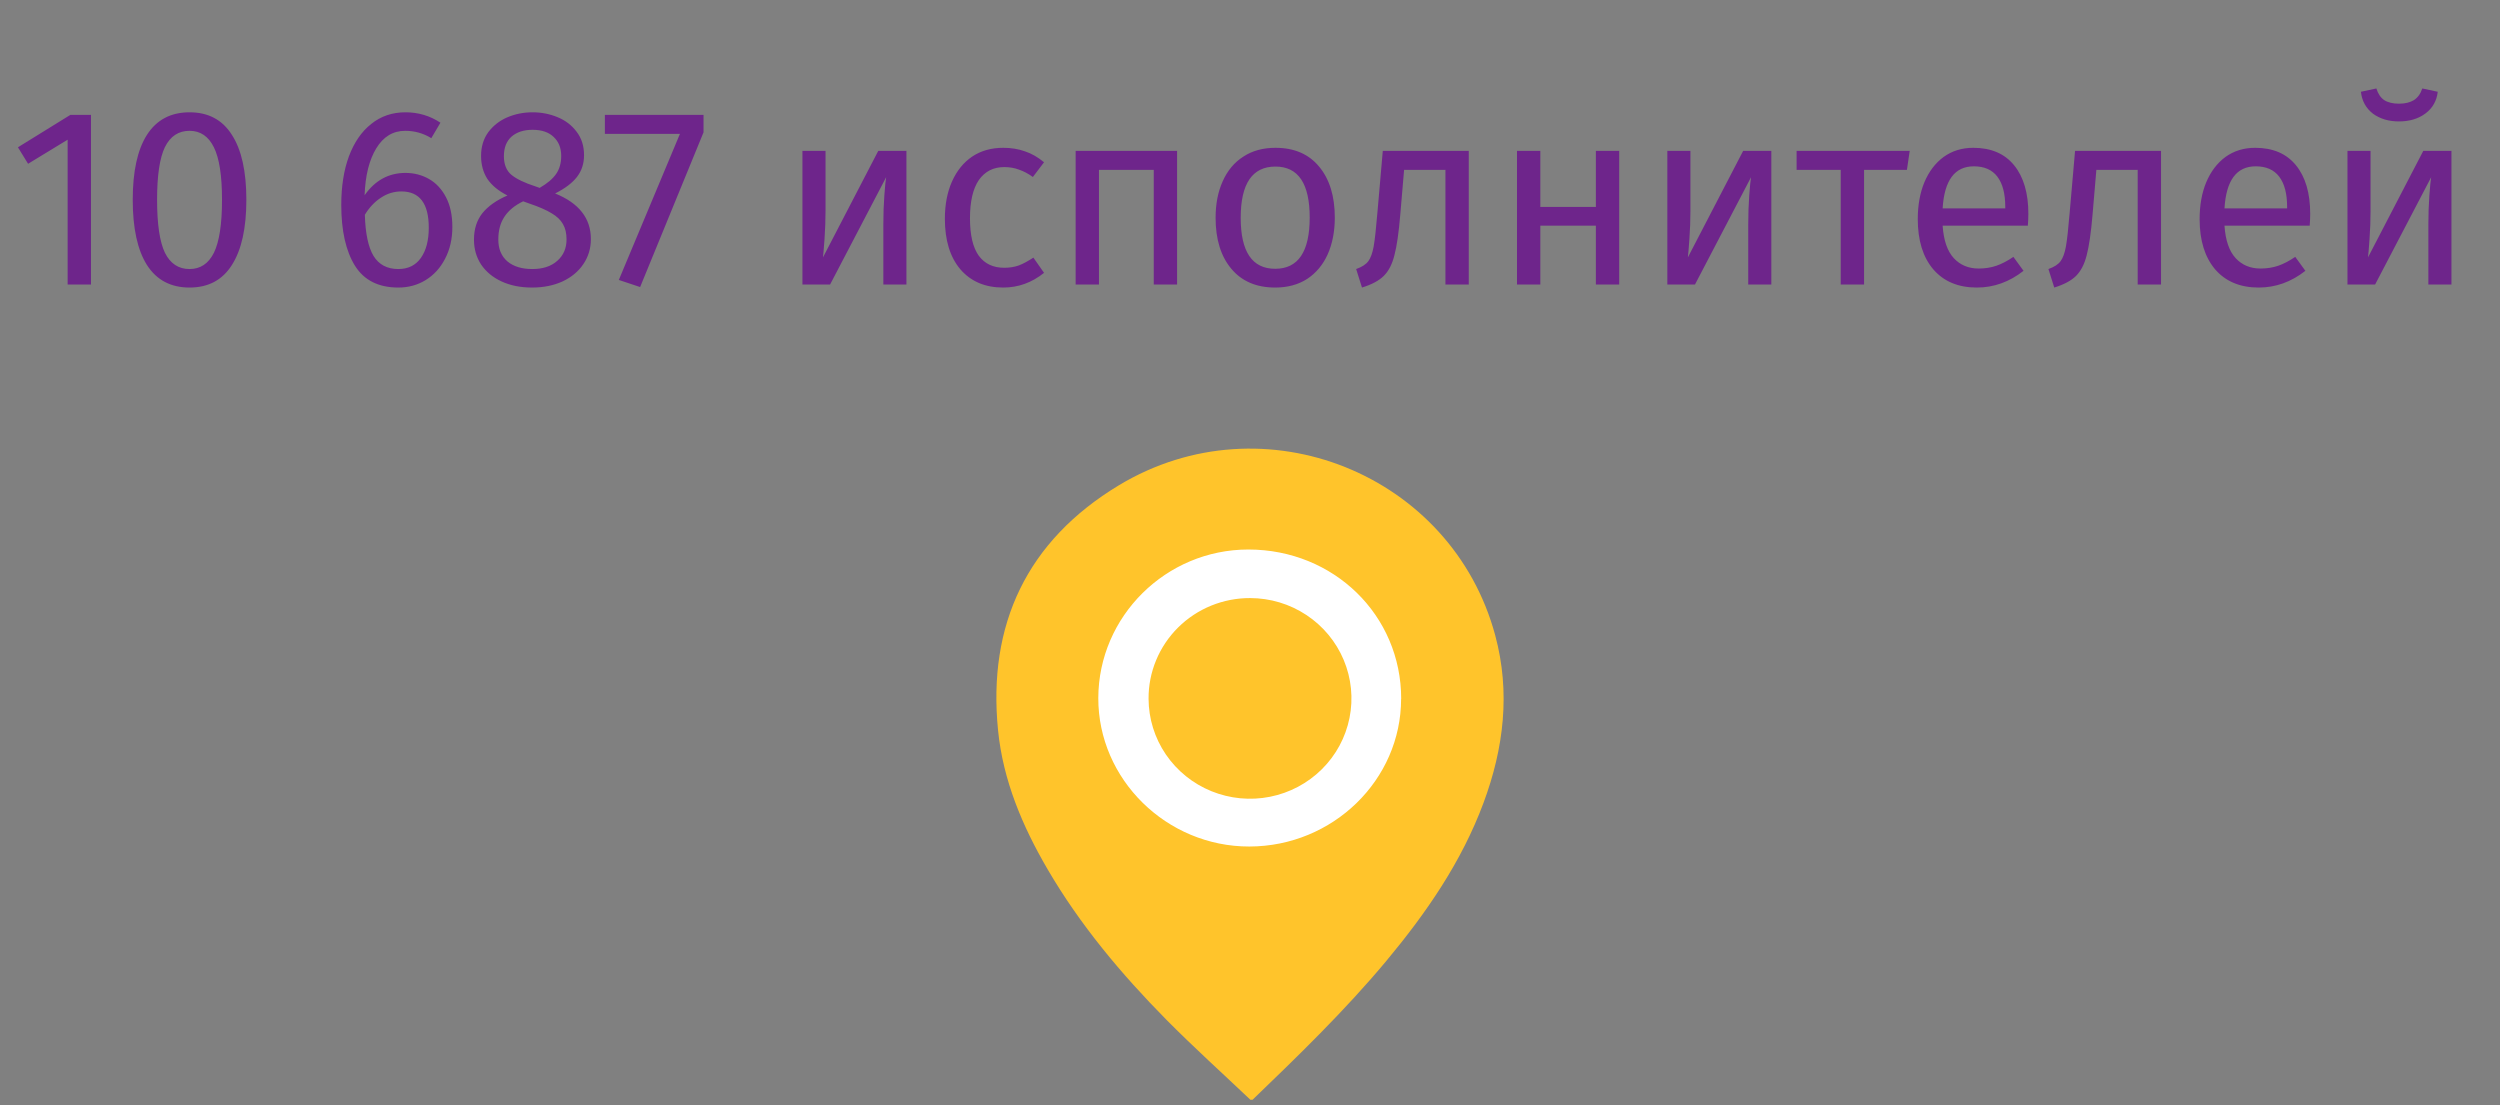
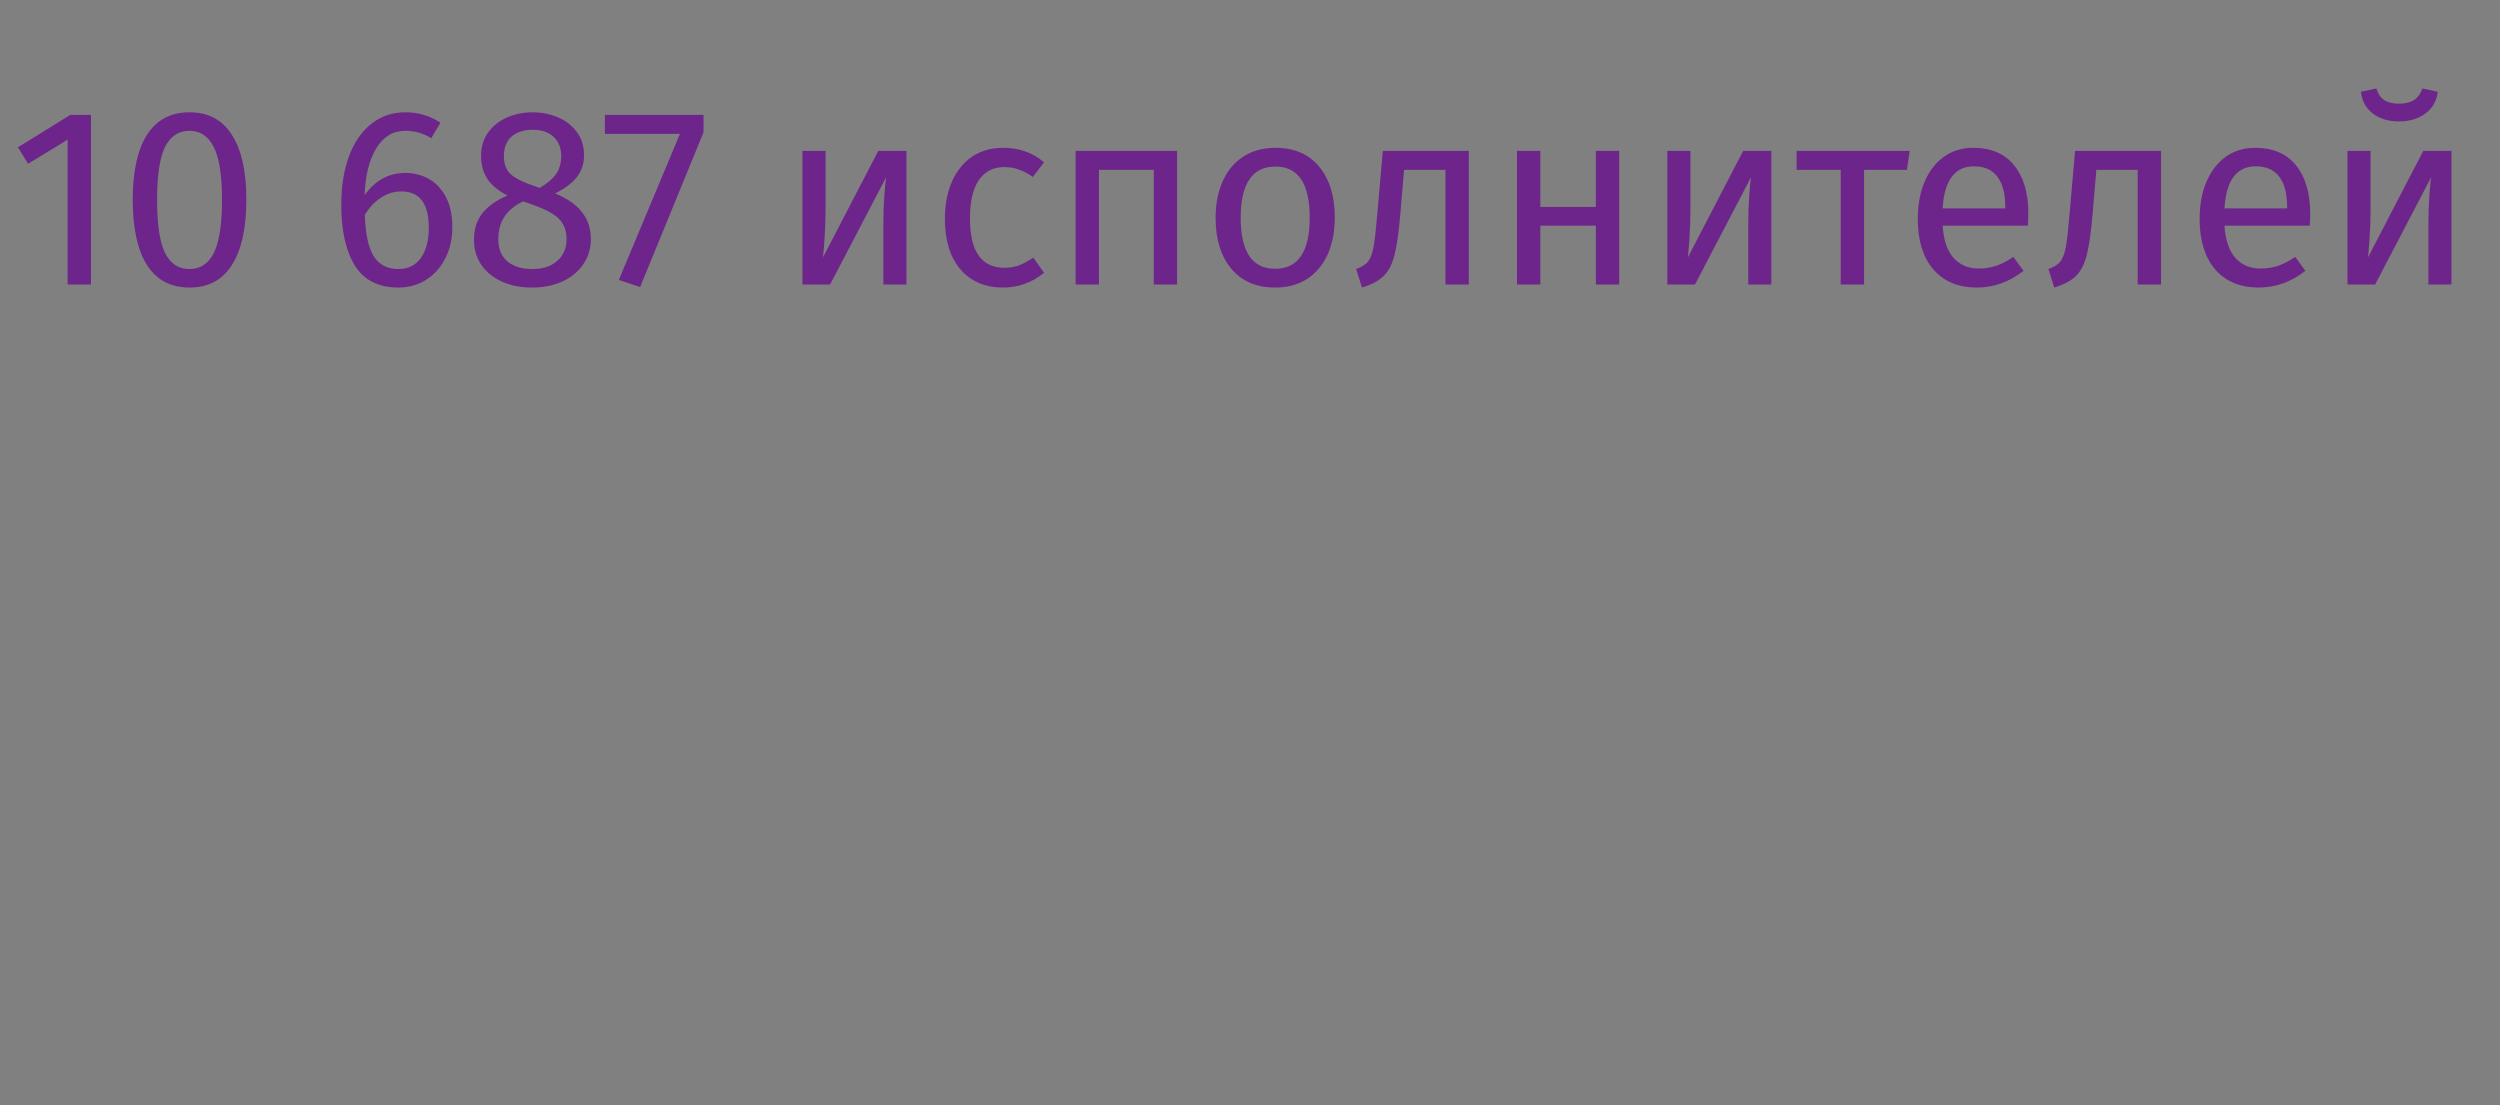
<svg xmlns="http://www.w3.org/2000/svg" width="138" height="61" viewBox="0 0 138 61" fill="none">
  <rect x="0" y="0" width="138" height="61" fill="#808080" stroke="none" />
  <path d="M5.022 6.339V15.705H3.734V7.711L1.55 9.041L0.99 8.131L3.888 6.339H5.022ZM10.463 6.199C11.499 6.199 12.278 6.614 12.801 7.445C13.333 8.266 13.599 9.461 13.599 11.029C13.599 12.597 13.333 13.796 12.801 14.627C12.278 15.458 11.499 15.873 10.463 15.873C9.427 15.873 8.643 15.458 8.111 14.627C7.588 13.796 7.327 12.597 7.327 11.029C7.327 9.461 7.588 8.266 8.111 7.445C8.643 6.614 9.427 6.199 10.463 6.199ZM10.463 7.221C9.856 7.221 9.403 7.52 9.105 8.117C8.815 8.714 8.671 9.685 8.671 11.029C8.671 12.373 8.815 13.348 9.105 13.955C9.403 14.552 9.856 14.851 10.463 14.851C11.06 14.851 11.508 14.552 11.807 13.955C12.105 13.348 12.255 12.373 12.255 11.029C12.255 9.694 12.105 8.728 11.807 8.131C11.508 7.524 11.06 7.221 10.463 7.221ZM22.38 9.545C22.856 9.545 23.29 9.657 23.682 9.881C24.074 10.105 24.387 10.441 24.62 10.889C24.854 11.337 24.97 11.883 24.97 12.527C24.97 13.19 24.835 13.778 24.564 14.291C24.303 14.795 23.944 15.187 23.486 15.467C23.038 15.738 22.539 15.873 21.988 15.873C20.896 15.873 20.098 15.472 19.594 14.669C19.09 13.857 18.838 12.737 18.838 11.309C18.838 10.292 18.978 9.4 19.258 8.635C19.548 7.86 19.958 7.263 20.49 6.843C21.022 6.414 21.652 6.199 22.38 6.199C23.09 6.199 23.734 6.39 24.312 6.773L23.808 7.627C23.37 7.356 22.889 7.221 22.366 7.221C21.694 7.221 21.162 7.543 20.77 8.187C20.378 8.831 20.164 9.694 20.126 10.777C20.705 9.956 21.456 9.545 22.38 9.545ZM21.988 14.851C22.53 14.851 22.945 14.646 23.234 14.235C23.524 13.824 23.668 13.269 23.668 12.569C23.668 11.234 23.164 10.567 22.156 10.567C21.746 10.567 21.368 10.684 21.022 10.917C20.677 11.141 20.383 11.454 20.14 11.855C20.168 12.882 20.327 13.638 20.616 14.123C20.915 14.608 21.372 14.851 21.988 14.851ZM30.643 10.679C31.959 11.211 32.617 12.051 32.617 13.199C32.617 13.712 32.477 14.174 32.197 14.585C31.927 14.986 31.544 15.304 31.049 15.537C30.555 15.761 29.994 15.873 29.369 15.873C28.735 15.873 28.174 15.761 27.689 15.537C27.204 15.313 26.826 15 26.555 14.599C26.294 14.198 26.163 13.74 26.163 13.227C26.163 12.648 26.317 12.163 26.625 11.771C26.942 11.379 27.404 11.052 28.011 10.791C27.517 10.539 27.148 10.236 26.905 9.881C26.672 9.517 26.555 9.092 26.555 8.607C26.555 8.103 26.686 7.669 26.947 7.305C27.218 6.941 27.568 6.666 27.997 6.479C28.436 6.292 28.902 6.199 29.397 6.199C29.883 6.199 30.34 6.288 30.769 6.465C31.208 6.642 31.562 6.913 31.833 7.277C32.104 7.632 32.239 8.061 32.239 8.565C32.239 9.032 32.108 9.433 31.847 9.769C31.586 10.105 31.184 10.408 30.643 10.679ZM29.397 7.165C28.912 7.165 28.524 7.291 28.235 7.543C27.955 7.795 27.815 8.154 27.815 8.621C27.815 9.069 27.951 9.41 28.221 9.643C28.501 9.876 28.945 10.091 29.551 10.287L29.789 10.371C30.209 10.128 30.512 9.872 30.699 9.601C30.886 9.33 30.979 8.999 30.979 8.607C30.979 8.168 30.839 7.818 30.559 7.557C30.288 7.296 29.901 7.165 29.397 7.165ZM29.383 14.851C29.962 14.851 30.419 14.702 30.755 14.403C31.101 14.104 31.273 13.708 31.273 13.213C31.273 12.877 31.208 12.597 31.077 12.373C30.947 12.14 30.736 11.939 30.447 11.771C30.158 11.594 29.752 11.416 29.229 11.239L28.879 11.113C28.413 11.337 28.067 11.622 27.843 11.967C27.619 12.303 27.507 12.723 27.507 13.227C27.507 13.74 27.675 14.142 28.011 14.431C28.347 14.711 28.805 14.851 29.383 14.851ZM38.835 6.339V7.305L35.335 15.845L34.159 15.453L37.533 7.389H33.389V6.339H38.835ZM50.035 15.705H48.761V12.373C48.761 11.813 48.779 11.281 48.817 10.777C48.854 10.273 48.887 9.942 48.915 9.783L45.821 15.705H44.295V8.327H45.569V11.659C45.569 12.154 45.55 12.667 45.513 13.199C45.475 13.722 45.447 14.058 45.429 14.207L48.481 8.327H50.035V15.705ZM55.377 8.159C55.816 8.159 56.217 8.224 56.581 8.355C56.945 8.476 57.295 8.677 57.631 8.957L57.015 9.769C56.754 9.582 56.497 9.447 56.245 9.363C56.003 9.27 55.732 9.223 55.433 9.223C54.836 9.223 54.369 9.461 54.033 9.937C53.707 10.413 53.543 11.118 53.543 12.051C53.543 12.984 53.707 13.675 54.033 14.123C54.36 14.562 54.827 14.781 55.433 14.781C55.723 14.781 55.989 14.739 56.231 14.655C56.474 14.562 56.745 14.417 57.043 14.221L57.631 15.061C56.959 15.602 56.208 15.873 55.377 15.873C54.379 15.873 53.59 15.537 53.011 14.865C52.442 14.193 52.157 13.264 52.157 12.079C52.157 11.295 52.288 10.609 52.549 10.021C52.811 9.433 53.179 8.976 53.655 8.649C54.141 8.322 54.715 8.159 55.377 8.159ZM63.687 15.705V9.377H60.663V15.705H59.375V8.327H64.975V15.705H63.687ZM70.405 8.159C71.441 8.159 72.243 8.504 72.813 9.195C73.391 9.886 73.681 10.824 73.681 12.009C73.681 12.774 73.55 13.451 73.289 14.039C73.027 14.618 72.649 15.07 72.155 15.397C71.66 15.714 71.072 15.873 70.391 15.873C69.355 15.873 68.547 15.528 67.969 14.837C67.39 14.146 67.101 13.208 67.101 12.023C67.101 11.258 67.231 10.586 67.493 10.007C67.754 9.419 68.132 8.966 68.627 8.649C69.121 8.322 69.714 8.159 70.405 8.159ZM70.405 9.195C69.126 9.195 68.487 10.138 68.487 12.023C68.487 13.899 69.121 14.837 70.391 14.837C71.66 14.837 72.295 13.894 72.295 12.009C72.295 10.133 71.665 9.195 70.405 9.195ZM81.076 8.327V15.705H79.788V9.377H77.506L77.296 11.841C77.212 12.84 77.105 13.586 76.974 14.081C76.853 14.576 76.656 14.958 76.386 15.229C76.124 15.49 75.723 15.705 75.182 15.873L74.86 14.851C75.177 14.739 75.401 14.594 75.532 14.417C75.662 14.24 75.76 13.969 75.826 13.605C75.891 13.241 75.961 12.606 76.036 11.701L76.33 8.327H81.076ZM88.092 15.705V12.457H85.026V15.705H83.738V8.327H85.026V11.421H88.092V8.327H89.38V15.705H88.092ZM97.777 15.705H96.503V12.373C96.503 11.813 96.522 11.281 96.559 10.777C96.596 10.273 96.629 9.942 96.657 9.783L93.563 15.705H92.037V8.327H93.311V11.659C93.311 12.154 93.292 12.667 93.255 13.199C93.218 13.722 93.19 14.058 93.171 14.207L96.223 8.327H97.777V15.705ZM105.416 8.327L105.262 9.377H102.896V15.705H101.608V9.377H99.172V8.327H105.416ZM111.965 11.799C111.965 12.014 111.955 12.233 111.937 12.457H107.233C107.289 13.269 107.494 13.866 107.849 14.249C108.203 14.632 108.661 14.823 109.221 14.823C109.575 14.823 109.902 14.772 110.201 14.669C110.499 14.566 110.812 14.403 111.139 14.179L111.699 14.949C110.915 15.565 110.056 15.873 109.123 15.873C108.096 15.873 107.293 15.537 106.715 14.865C106.145 14.193 105.861 13.269 105.861 12.093C105.861 11.328 105.982 10.651 106.225 10.063C106.477 9.466 106.831 8.999 107.289 8.663C107.755 8.327 108.301 8.159 108.927 8.159C109.907 8.159 110.658 8.481 111.181 9.125C111.703 9.769 111.965 10.66 111.965 11.799ZM110.691 11.421C110.691 10.693 110.546 10.138 110.257 9.755C109.967 9.372 109.533 9.181 108.955 9.181C107.9 9.181 107.326 9.956 107.233 11.505H110.691V11.421ZM119.289 8.327V15.705H118.001V9.377H115.719L115.509 11.841C115.425 12.84 115.317 13.586 115.187 14.081C115.065 14.576 114.869 14.958 114.599 15.229C114.337 15.49 113.936 15.705 113.395 15.873L113.073 14.851C113.39 14.739 113.614 14.594 113.745 14.417C113.875 14.24 113.973 13.969 114.039 13.605C114.104 13.241 114.174 12.606 114.249 11.701L114.543 8.327H119.289ZM127.523 11.799C127.523 12.014 127.514 12.233 127.495 12.457H122.791C122.847 13.269 123.052 13.866 123.407 14.249C123.762 14.632 124.219 14.823 124.779 14.823C125.134 14.823 125.46 14.772 125.759 14.669C126.058 14.566 126.37 14.403 126.697 14.179L127.257 14.949C126.473 15.565 125.614 15.873 124.681 15.873C123.654 15.873 122.852 15.537 122.273 14.865C121.704 14.193 121.419 13.269 121.419 12.093C121.419 11.328 121.54 10.651 121.783 10.063C122.035 9.466 122.39 8.999 122.847 8.663C123.314 8.327 123.86 8.159 124.485 8.159C125.465 8.159 126.216 8.481 126.739 9.125C127.262 9.769 127.523 10.66 127.523 11.799ZM126.249 11.421C126.249 10.693 126.104 10.138 125.815 9.755C125.526 9.372 125.092 9.181 124.513 9.181C123.458 9.181 122.884 9.956 122.791 11.505H126.249V11.421ZM135.32 15.705H134.046V12.373C134.046 11.813 134.065 11.281 134.102 10.777C134.139 10.273 134.172 9.942 134.2 9.783L131.106 15.705H129.58V8.327H130.854V11.659C130.854 12.154 130.835 12.667 130.798 13.199C130.761 13.722 130.733 14.058 130.714 14.207L133.766 8.327H135.32V15.705ZM132.422 6.703C131.853 6.703 131.372 6.558 130.98 6.269C130.597 5.97 130.378 5.569 130.322 5.065L131.176 4.883C131.269 5.182 131.414 5.396 131.61 5.527C131.815 5.658 132.086 5.723 132.422 5.723C132.758 5.723 133.033 5.658 133.248 5.527C133.463 5.387 133.617 5.172 133.71 4.883L134.564 5.065C134.508 5.569 134.279 5.97 133.878 6.269C133.486 6.558 133.001 6.703 132.422 6.703Z" fill="#6E258B" />
  <g clip-path="url(#clip0_1614_12033)">
    <path d="M69.362 28.859C71.229 28.862 73.053 29.431 74.605 30.496C76.157 31.561 77.366 33.073 78.081 34.842C78.796 36.611 78.983 38.558 78.62 40.436C78.257 42.315 77.36 44.041 76.041 45.397C74.722 46.752 73.042 47.677 71.212 48.054C69.381 48.431 67.483 48.244 65.756 47.516C64.029 46.787 62.552 45.55 61.51 43.962C60.467 42.373 59.907 40.503 59.901 38.588C59.893 37.31 60.133 36.044 60.605 34.862C61.078 33.68 61.774 32.605 62.654 31.701C63.533 30.796 64.579 30.079 65.731 29.592C66.882 29.104 68.116 28.855 69.362 28.859Z" fill="white" />
    <path d="M69.082 60.764C67.49 59.253 65.887 57.808 64.379 56.284C61.885 53.757 59.615 51.047 57.826 47.982C56.431 45.593 55.369 43.077 55.093 40.319C54.507 34.483 56.685 29.851 61.765 26.786C69.763 21.969 80.139 26.164 82.536 35.07C83.384 38.217 83.011 41.296 81.892 44.313C80.687 47.56 78.744 50.379 76.532 53.035C74.221 55.808 71.621 58.317 69.082 60.764ZM77.346 38.579C77.346 33.964 73.635 30.335 68.908 30.333C64.364 30.333 60.639 34.018 60.626 38.531C60.615 43.019 64.395 46.734 68.964 46.728C73.57 46.721 77.339 43.059 77.341 38.579H77.346Z" fill="#FFC42B" />
    <path d="M69.007 33.014C70.114 33.015 71.195 33.34 72.114 33.949C73.034 34.557 73.751 35.422 74.174 36.432C74.597 37.443 74.709 38.556 74.493 39.629C74.278 40.702 73.747 41.689 72.965 42.463C72.184 43.238 71.188 43.767 70.103 43.982C69.019 44.198 67.894 44.09 66.87 43.674C65.847 43.258 64.972 42.551 64.354 41.644C63.736 40.736 63.405 39.667 63.401 38.573C63.396 37.843 63.538 37.119 63.818 36.444C64.098 35.768 64.511 35.154 65.032 34.637C65.553 34.12 66.173 33.711 66.855 33.432C67.537 33.154 68.269 33.011 69.007 33.014Z" fill="#FFC42B" />
  </g>
  <defs>
    <clipPath id="clip0_1614_12033">
-       <rect width="28" height="36" fill="white" transform="translate(55 24.705)" />
-     </clipPath>
+       </clipPath>
  </defs>
</svg>